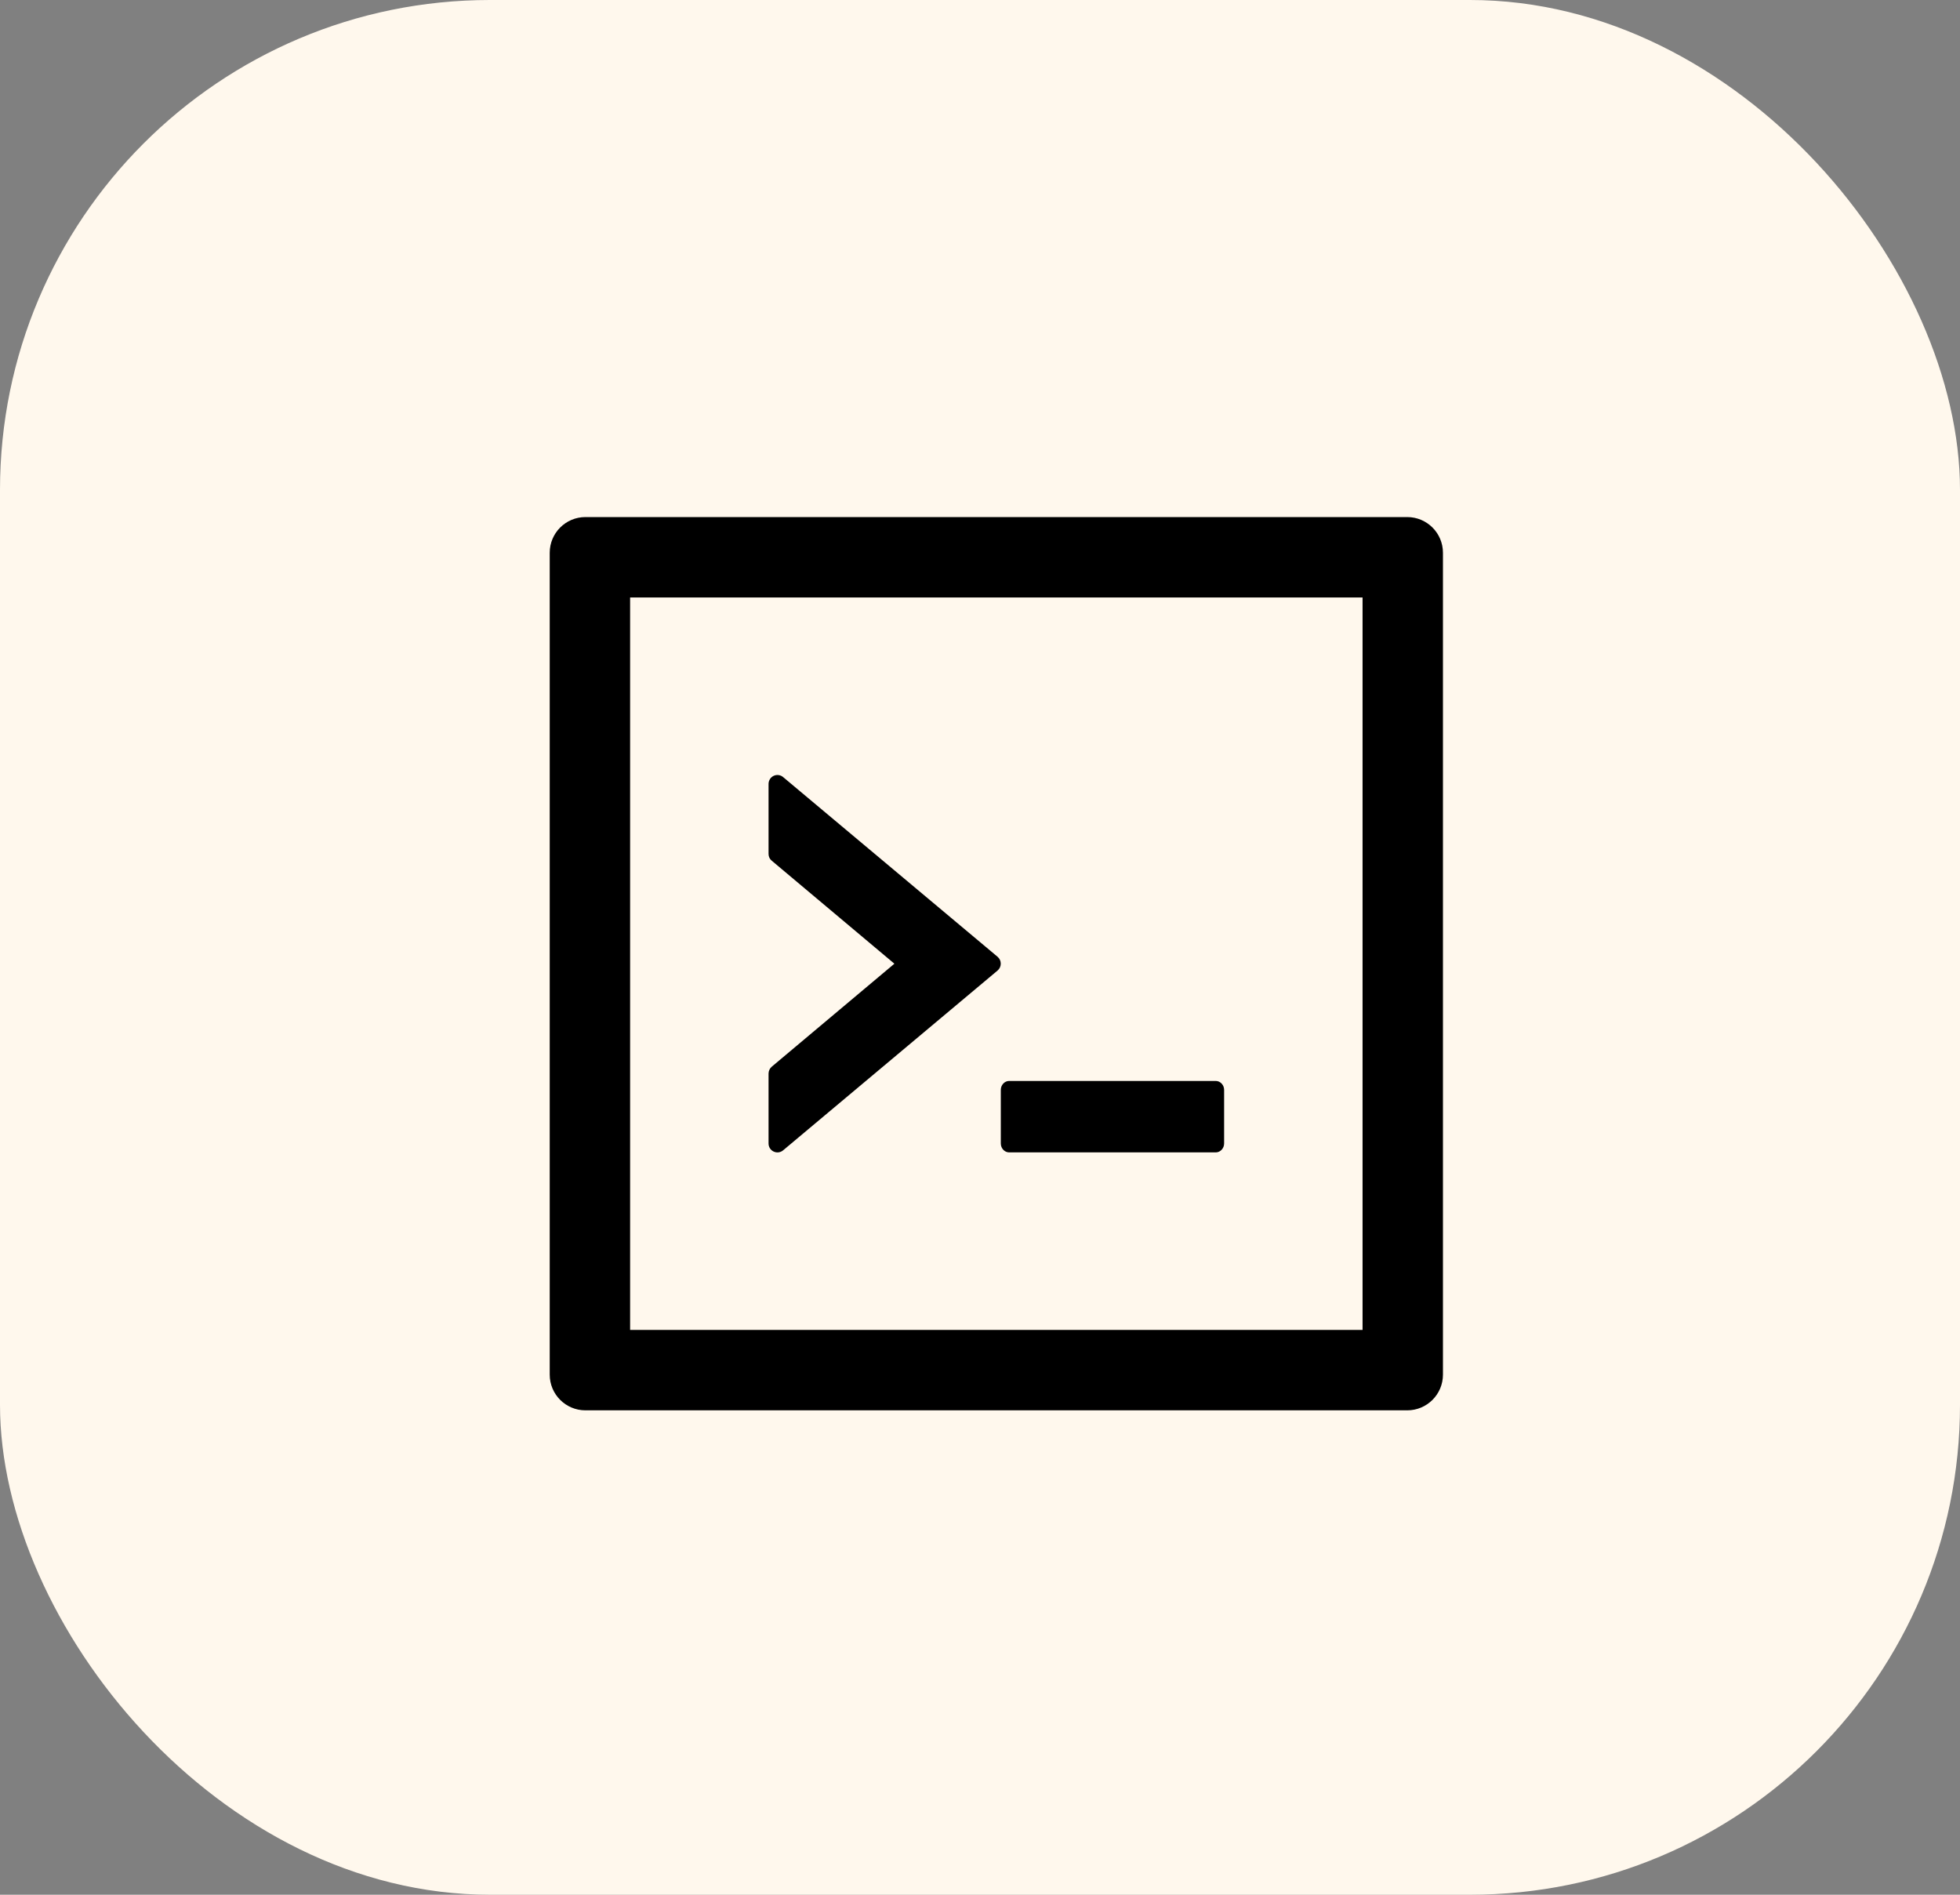
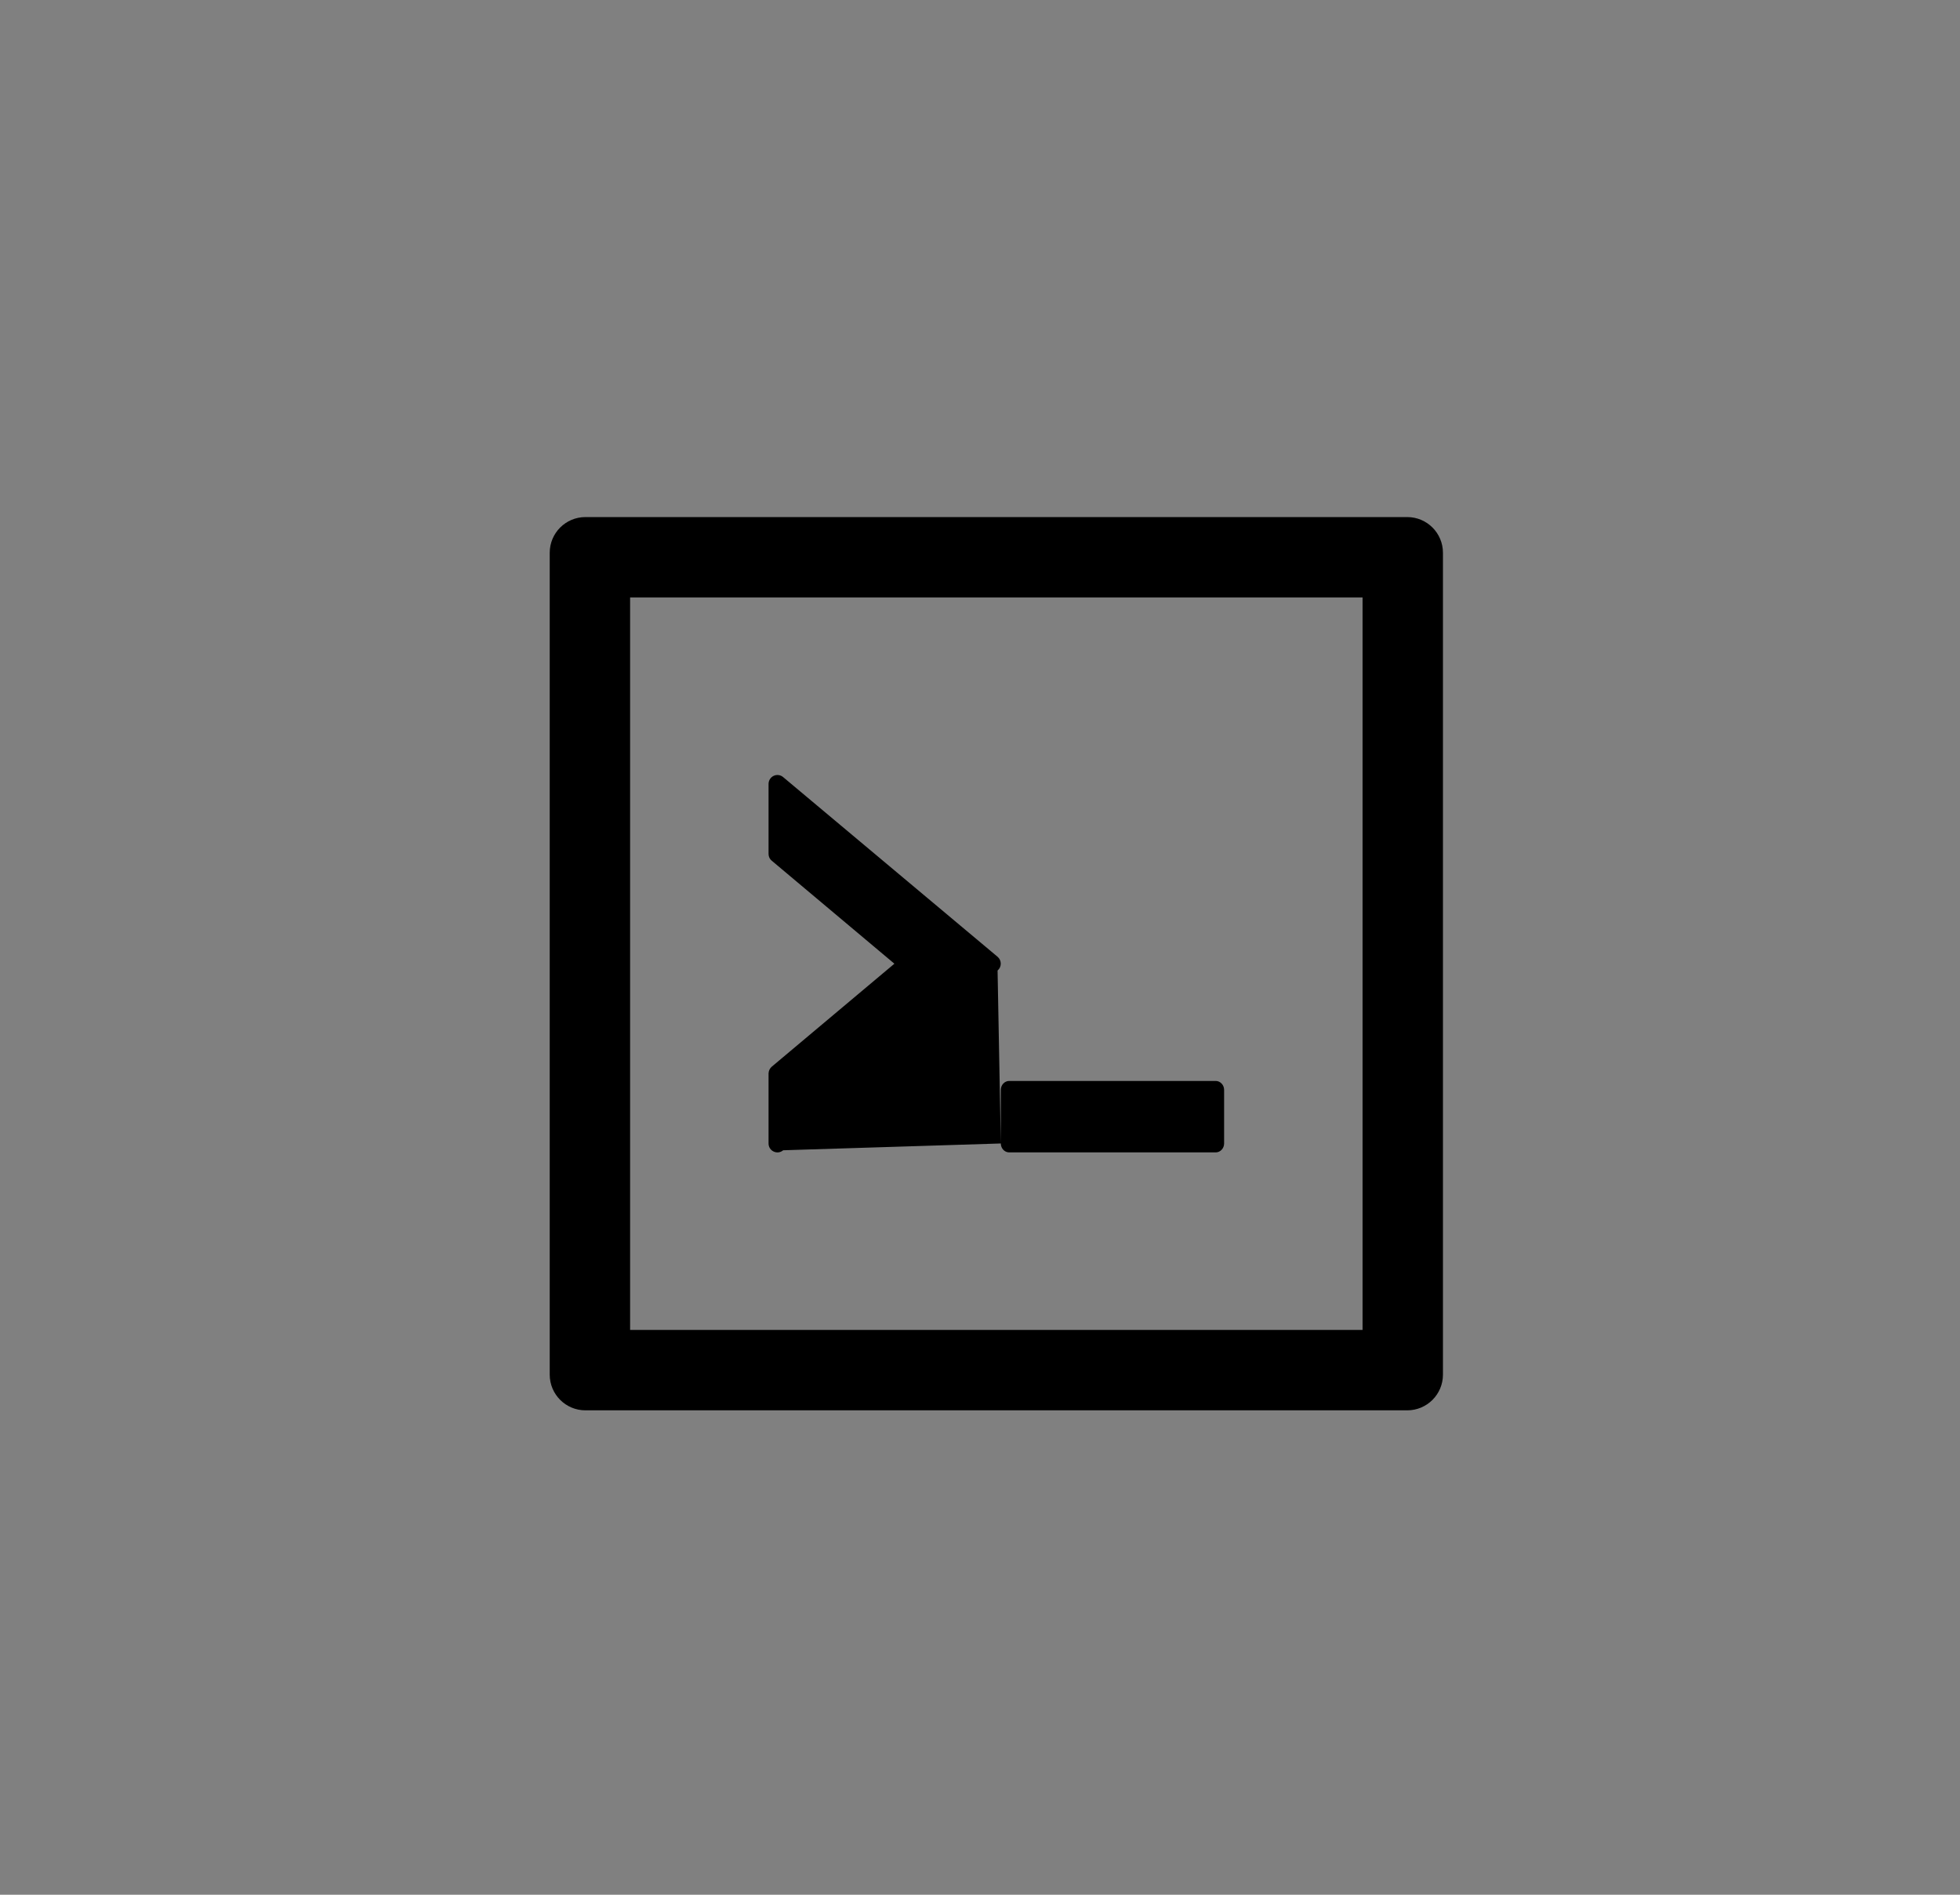
<svg xmlns="http://www.w3.org/2000/svg" width="60" height="58" viewBox="0 0 60 58" fill="none">
  <rect x="0" y="0" width="60" height="58" fill="#808080" stroke="none" />
-   <rect width="60" height="58" rx="15" fill="#FFF8ED" />
-   <path d="M30.637 35.003C30.637 35.153 30.753 35.276 30.893 35.276H37.216C37.356 35.276 37.473 35.153 37.473 35.003V33.362C37.473 33.212 37.356 33.089 37.216 33.089H30.893C30.753 33.089 30.637 33.212 30.637 33.362V35.003ZM23.975 35.211L30.538 29.709C30.668 29.599 30.668 29.398 30.538 29.288L23.975 23.789C23.936 23.755 23.887 23.733 23.835 23.726C23.784 23.719 23.732 23.727 23.684 23.749C23.637 23.771 23.597 23.806 23.57 23.85C23.542 23.894 23.527 23.945 23.527 23.997V26.14C23.527 26.222 23.561 26.297 23.627 26.349L27.379 29.5L23.627 32.651C23.596 32.677 23.571 32.709 23.554 32.745C23.537 32.781 23.528 32.82 23.527 32.86V35.003C23.527 35.235 23.797 35.362 23.975 35.211ZM43.078 15.828H17.922C17.317 15.828 16.828 16.317 16.828 16.922V42.078C16.828 42.683 17.317 43.172 17.922 43.172H43.078C43.683 43.172 44.172 42.683 44.172 42.078V16.922C44.172 16.317 43.683 15.828 43.078 15.828ZM41.711 40.711H19.289V18.289H41.711V40.711Z" fill="black" />
+   <path d="M30.637 35.003C30.637 35.153 30.753 35.276 30.893 35.276H37.216C37.356 35.276 37.473 35.153 37.473 35.003V33.362C37.473 33.212 37.356 33.089 37.216 33.089H30.893C30.753 33.089 30.637 33.212 30.637 33.362V35.003ZL30.538 29.709C30.668 29.599 30.668 29.398 30.538 29.288L23.975 23.789C23.936 23.755 23.887 23.733 23.835 23.726C23.784 23.719 23.732 23.727 23.684 23.749C23.637 23.771 23.597 23.806 23.57 23.85C23.542 23.894 23.527 23.945 23.527 23.997V26.14C23.527 26.222 23.561 26.297 23.627 26.349L27.379 29.5L23.627 32.651C23.596 32.677 23.571 32.709 23.554 32.745C23.537 32.781 23.528 32.82 23.527 32.86V35.003C23.527 35.235 23.797 35.362 23.975 35.211ZM43.078 15.828H17.922C17.317 15.828 16.828 16.317 16.828 16.922V42.078C16.828 42.683 17.317 43.172 17.922 43.172H43.078C43.683 43.172 44.172 42.683 44.172 42.078V16.922C44.172 16.317 43.683 15.828 43.078 15.828ZM41.711 40.711H19.289V18.289H41.711V40.711Z" fill="black" />
</svg>